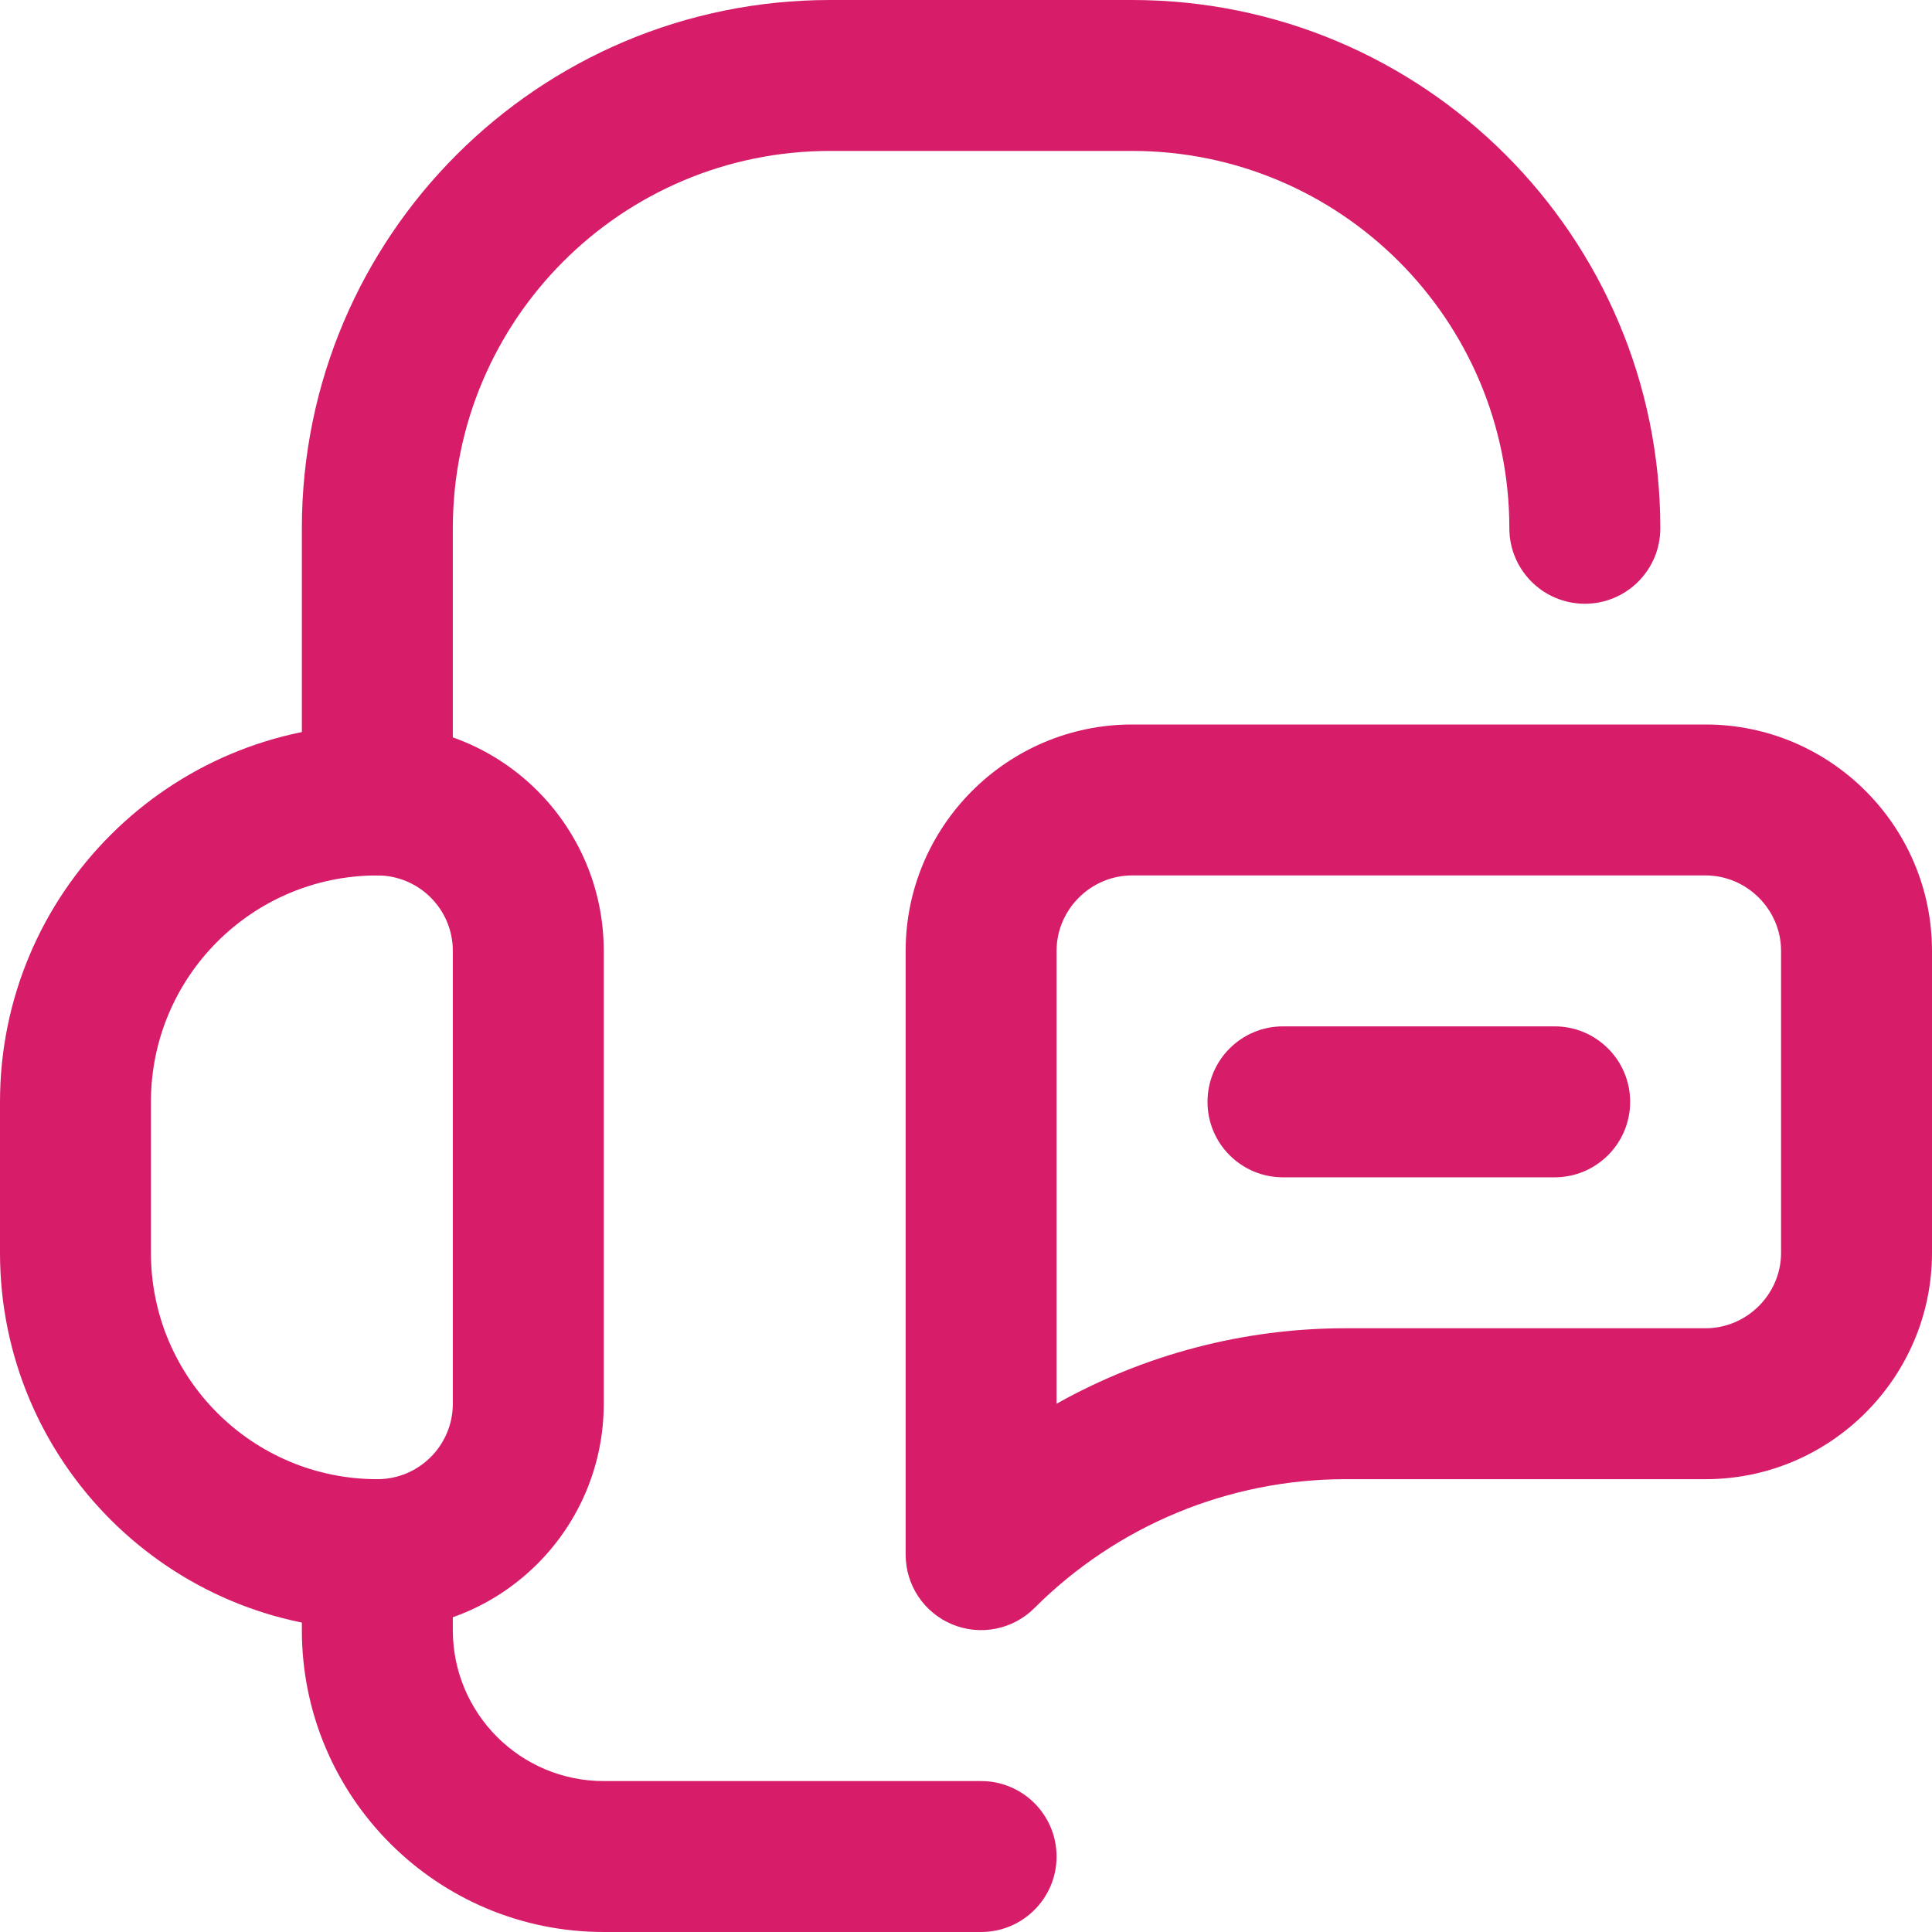
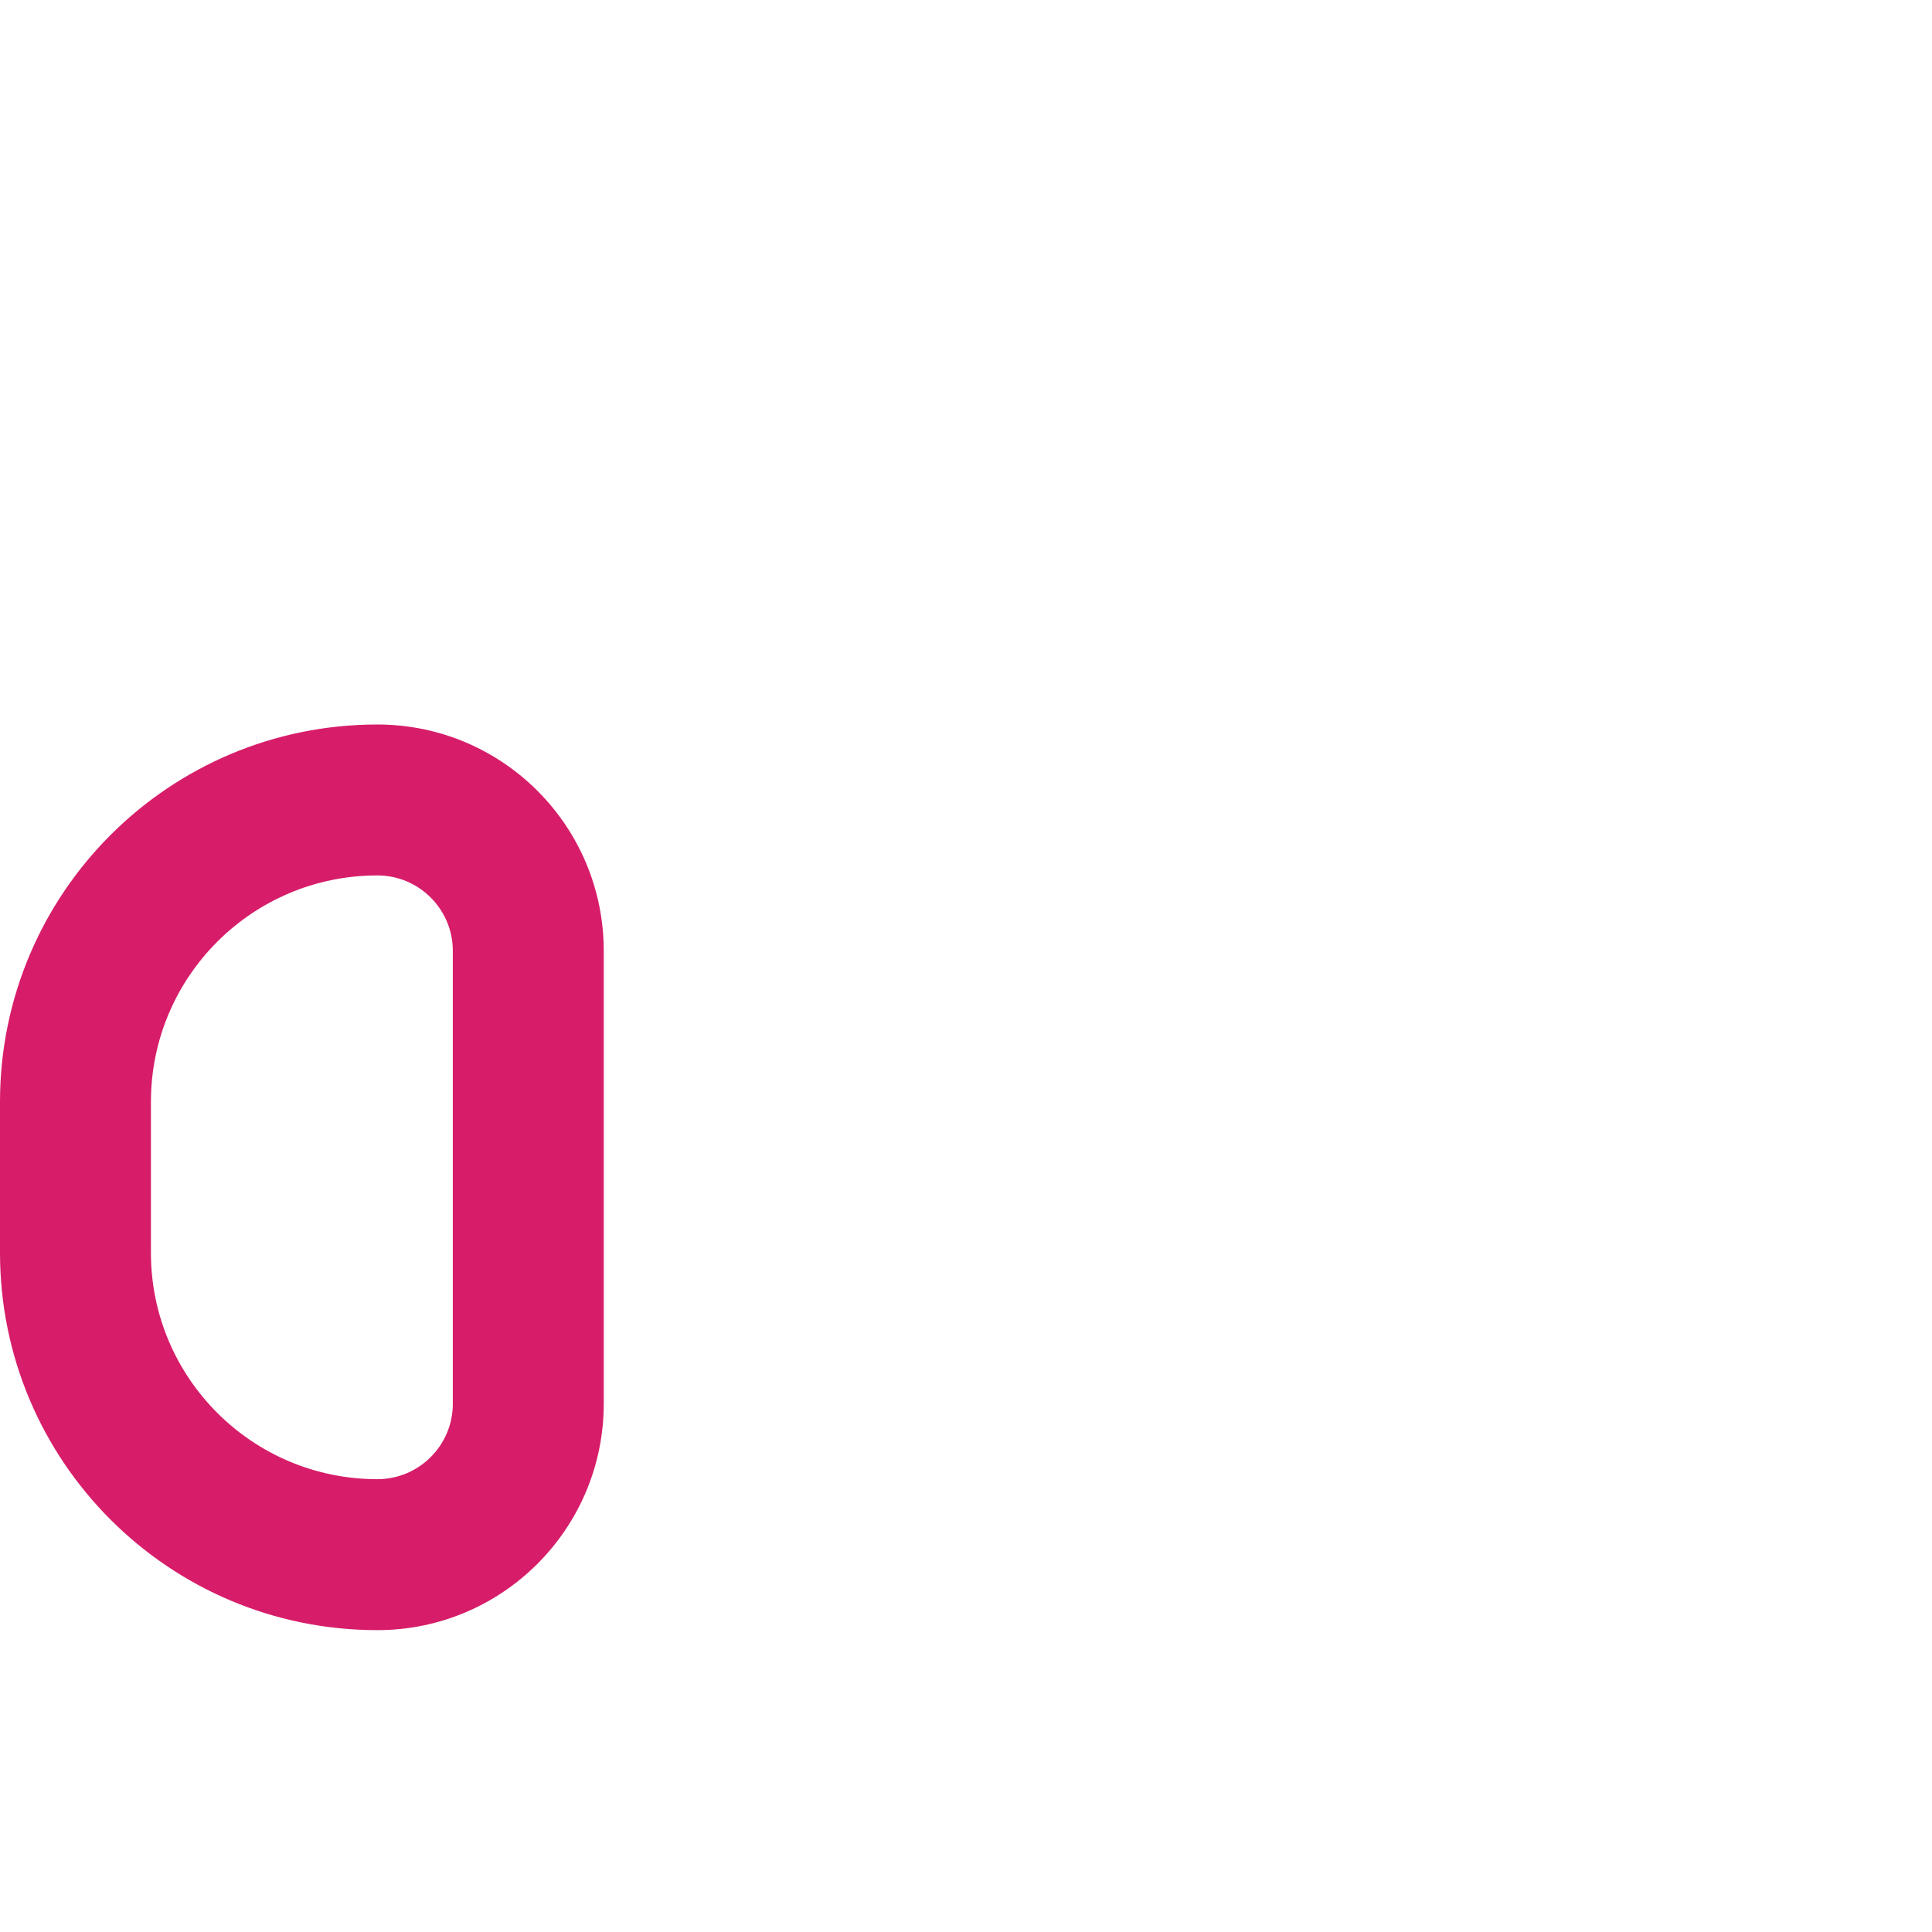
<svg xmlns="http://www.w3.org/2000/svg" width="50" height="50" viewBox="0 0 50 50" fill="none">
  <path d="M11.719 24.609C11.719 23.531 10.844 22.656 9.766 22.656C6.53 22.656 3.906 25.28 3.906 28.516V32.422C3.906 35.658 6.53 38.281 9.766 38.281C10.844 38.281 11.719 37.407 11.719 36.328V24.609ZM15.625 36.328C15.625 39.564 13.002 42.188 9.766 42.188C4.372 42.188 0 37.815 0 32.422V28.516C0 23.122 4.372 18.75 9.766 18.75C13.002 18.75 15.625 21.373 15.625 24.609V36.328Z" fill="#D71D69" />
-   <path d="M39.062 13.672C39.062 8.278 34.69 3.906 29.297 3.906H21.484C16.091 3.906 11.719 8.278 11.719 13.672V20.703C11.719 21.782 10.844 22.656 9.766 22.656C8.687 22.656 7.812 21.782 7.812 20.703V13.672C7.812 6.121 13.934 0 21.484 0H29.297C36.848 0 42.969 6.121 42.969 13.672C42.969 14.751 42.094 15.625 41.016 15.625C39.937 15.625 39.062 14.751 39.062 13.672Z" fill="#D71D69" />
-   <path d="M46.094 24.609C46.094 23.54 45.21 22.656 44.141 22.656H29.297C28.227 22.656 27.344 23.54 27.344 24.609V36.328C29.608 35.059 32.179 34.375 34.821 34.375H44.141C45.21 34.375 46.094 33.492 46.094 32.422V24.609ZM50 32.422C50 35.649 47.368 38.281 44.141 38.281H34.821C31.802 38.281 28.907 39.481 26.772 41.615C26.213 42.174 25.373 42.341 24.643 42.039C23.913 41.736 23.438 41.024 23.438 40.234V24.609C23.438 21.382 26.07 18.75 29.297 18.75H44.141C47.368 18.75 50 21.382 50 24.609V32.422Z" fill="#D71D69" />
-   <path d="M7.812 42.188V40.234C7.812 39.156 8.687 38.281 9.766 38.281C10.844 38.281 11.719 39.156 11.719 40.234V42.188C11.719 44.345 13.468 46.094 15.625 46.094H25.391C26.469 46.094 27.344 46.968 27.344 48.047C27.344 49.126 26.469 50 25.391 50H15.625C11.31 50 7.812 46.502 7.812 42.188Z" fill="#D71D69" />
-   <path d="M40.234 26.562C41.313 26.562 42.188 27.437 42.188 28.516C42.188 29.594 41.313 30.469 40.234 30.469H33.203C32.124 30.469 31.25 29.594 31.25 28.516C31.25 27.437 32.124 26.562 33.203 26.562H40.234Z" fill="#D71D69" />
</svg>